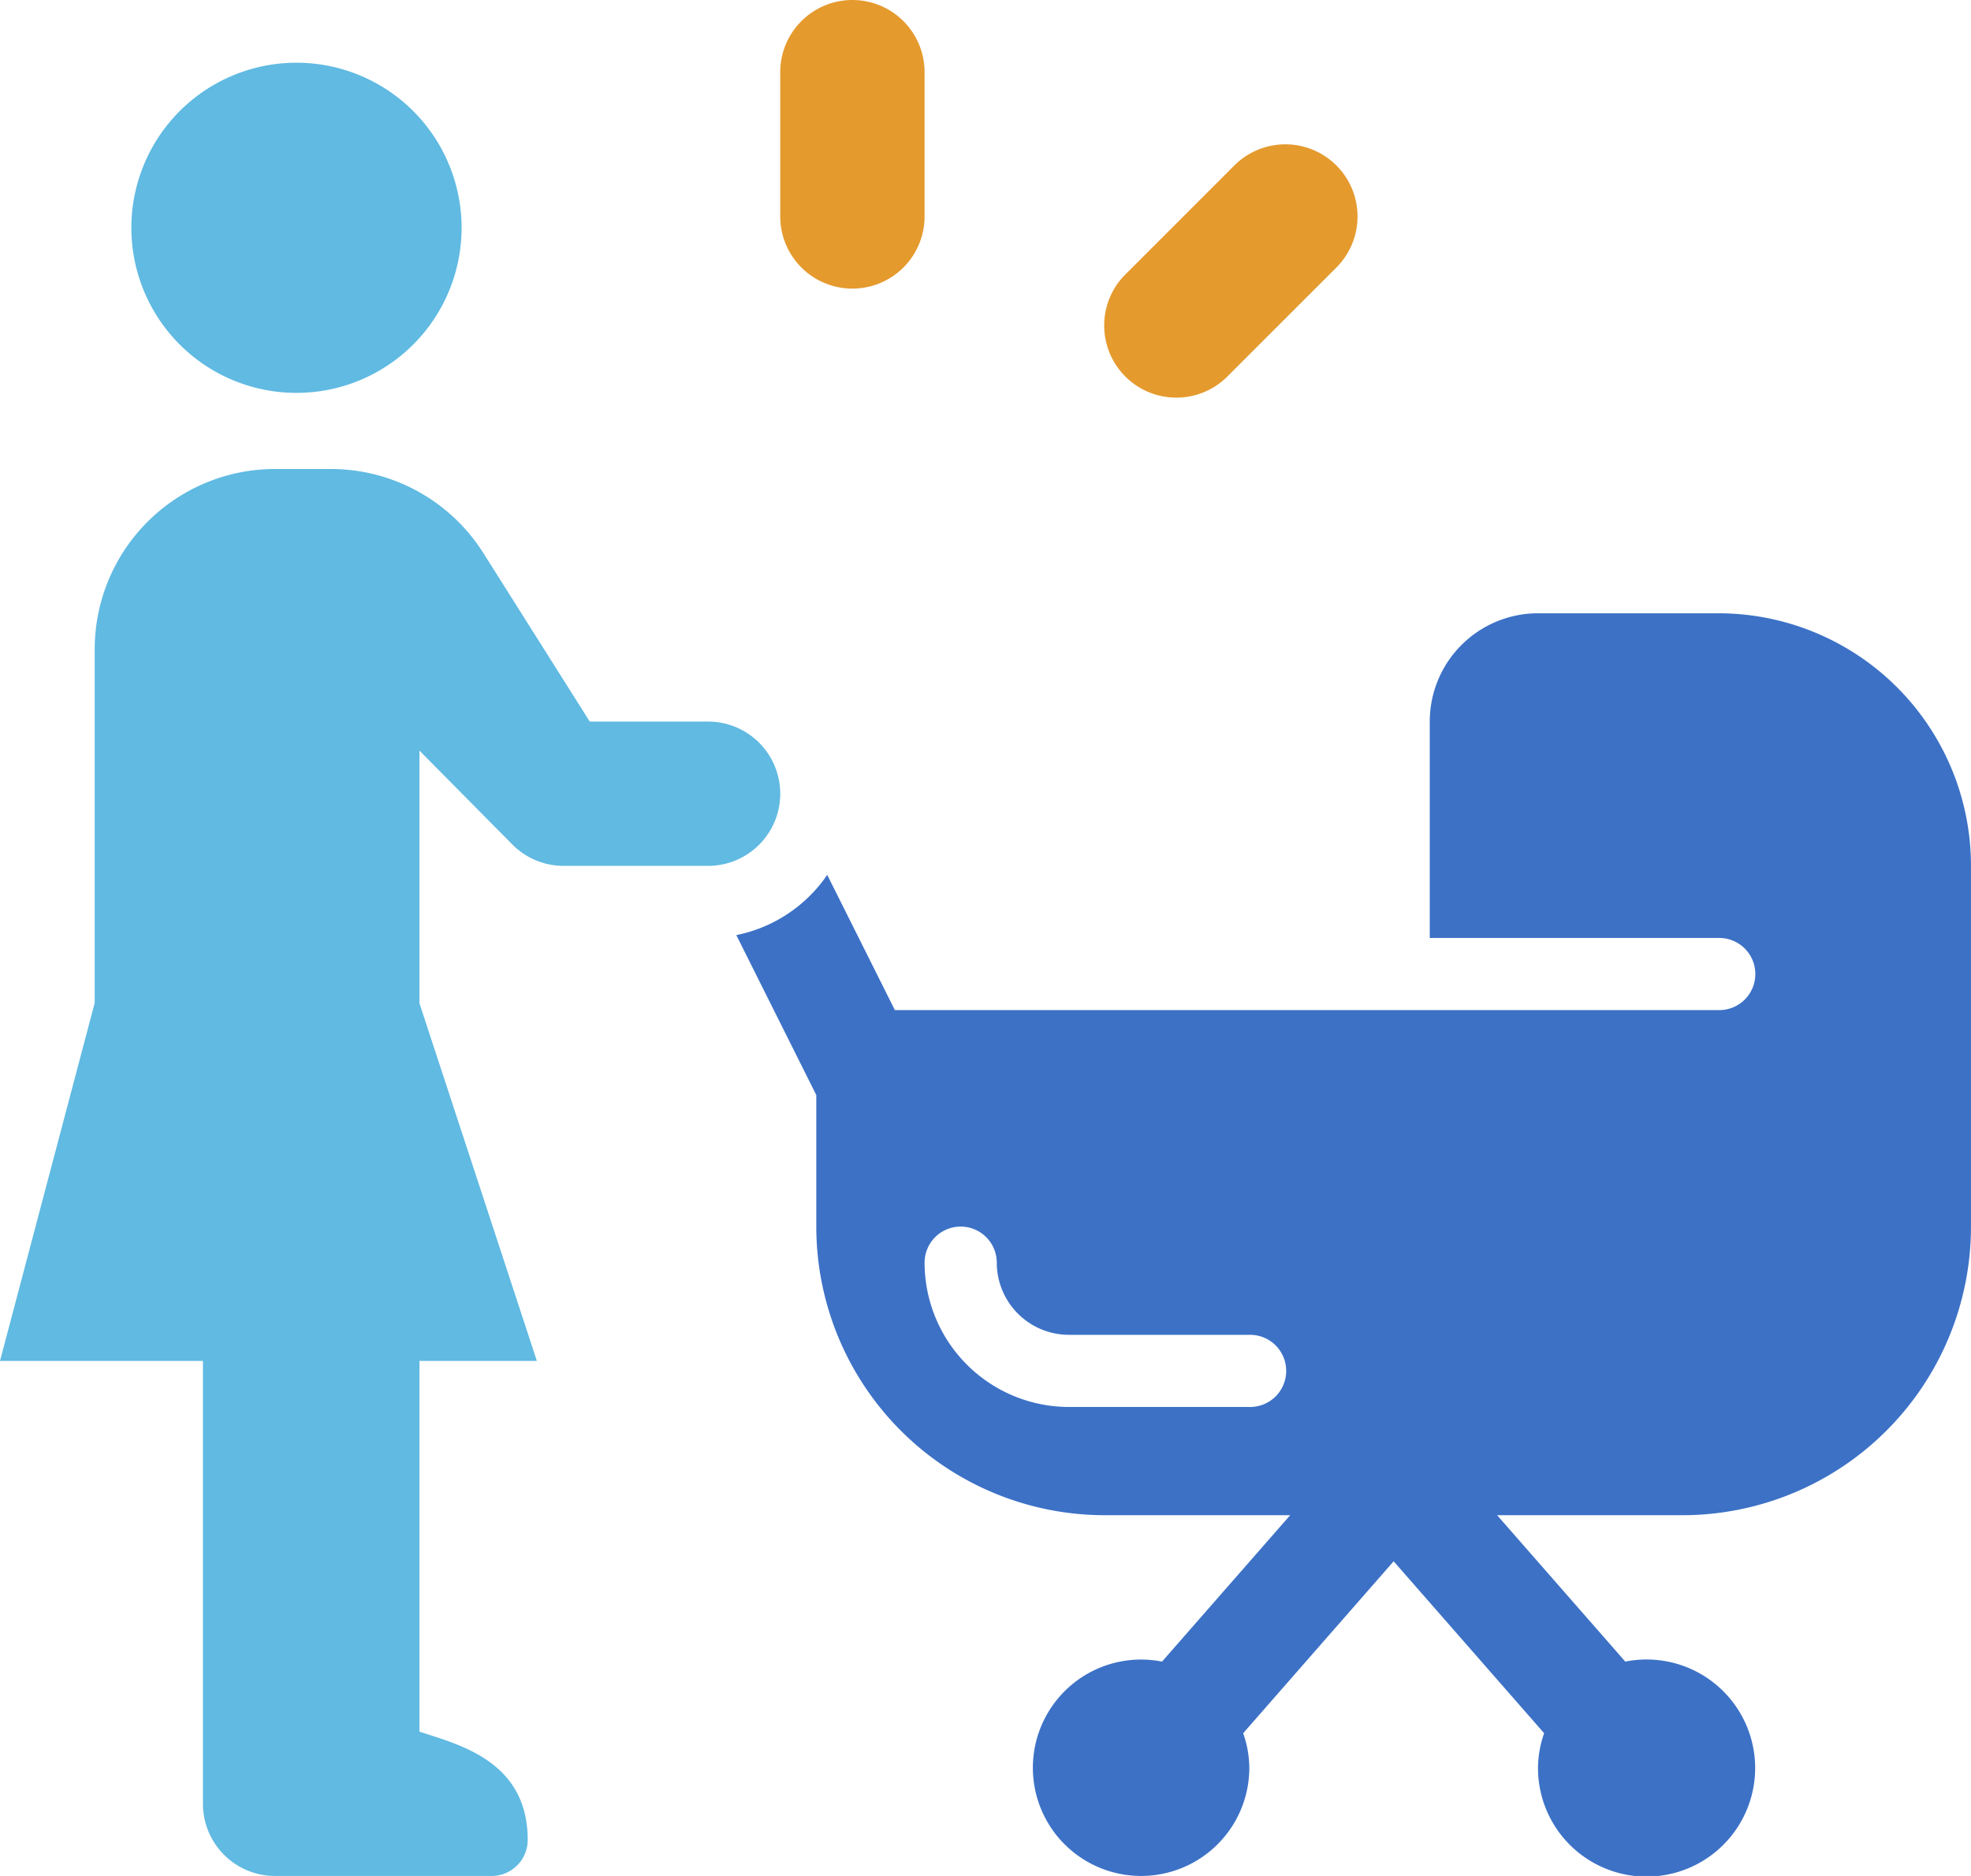
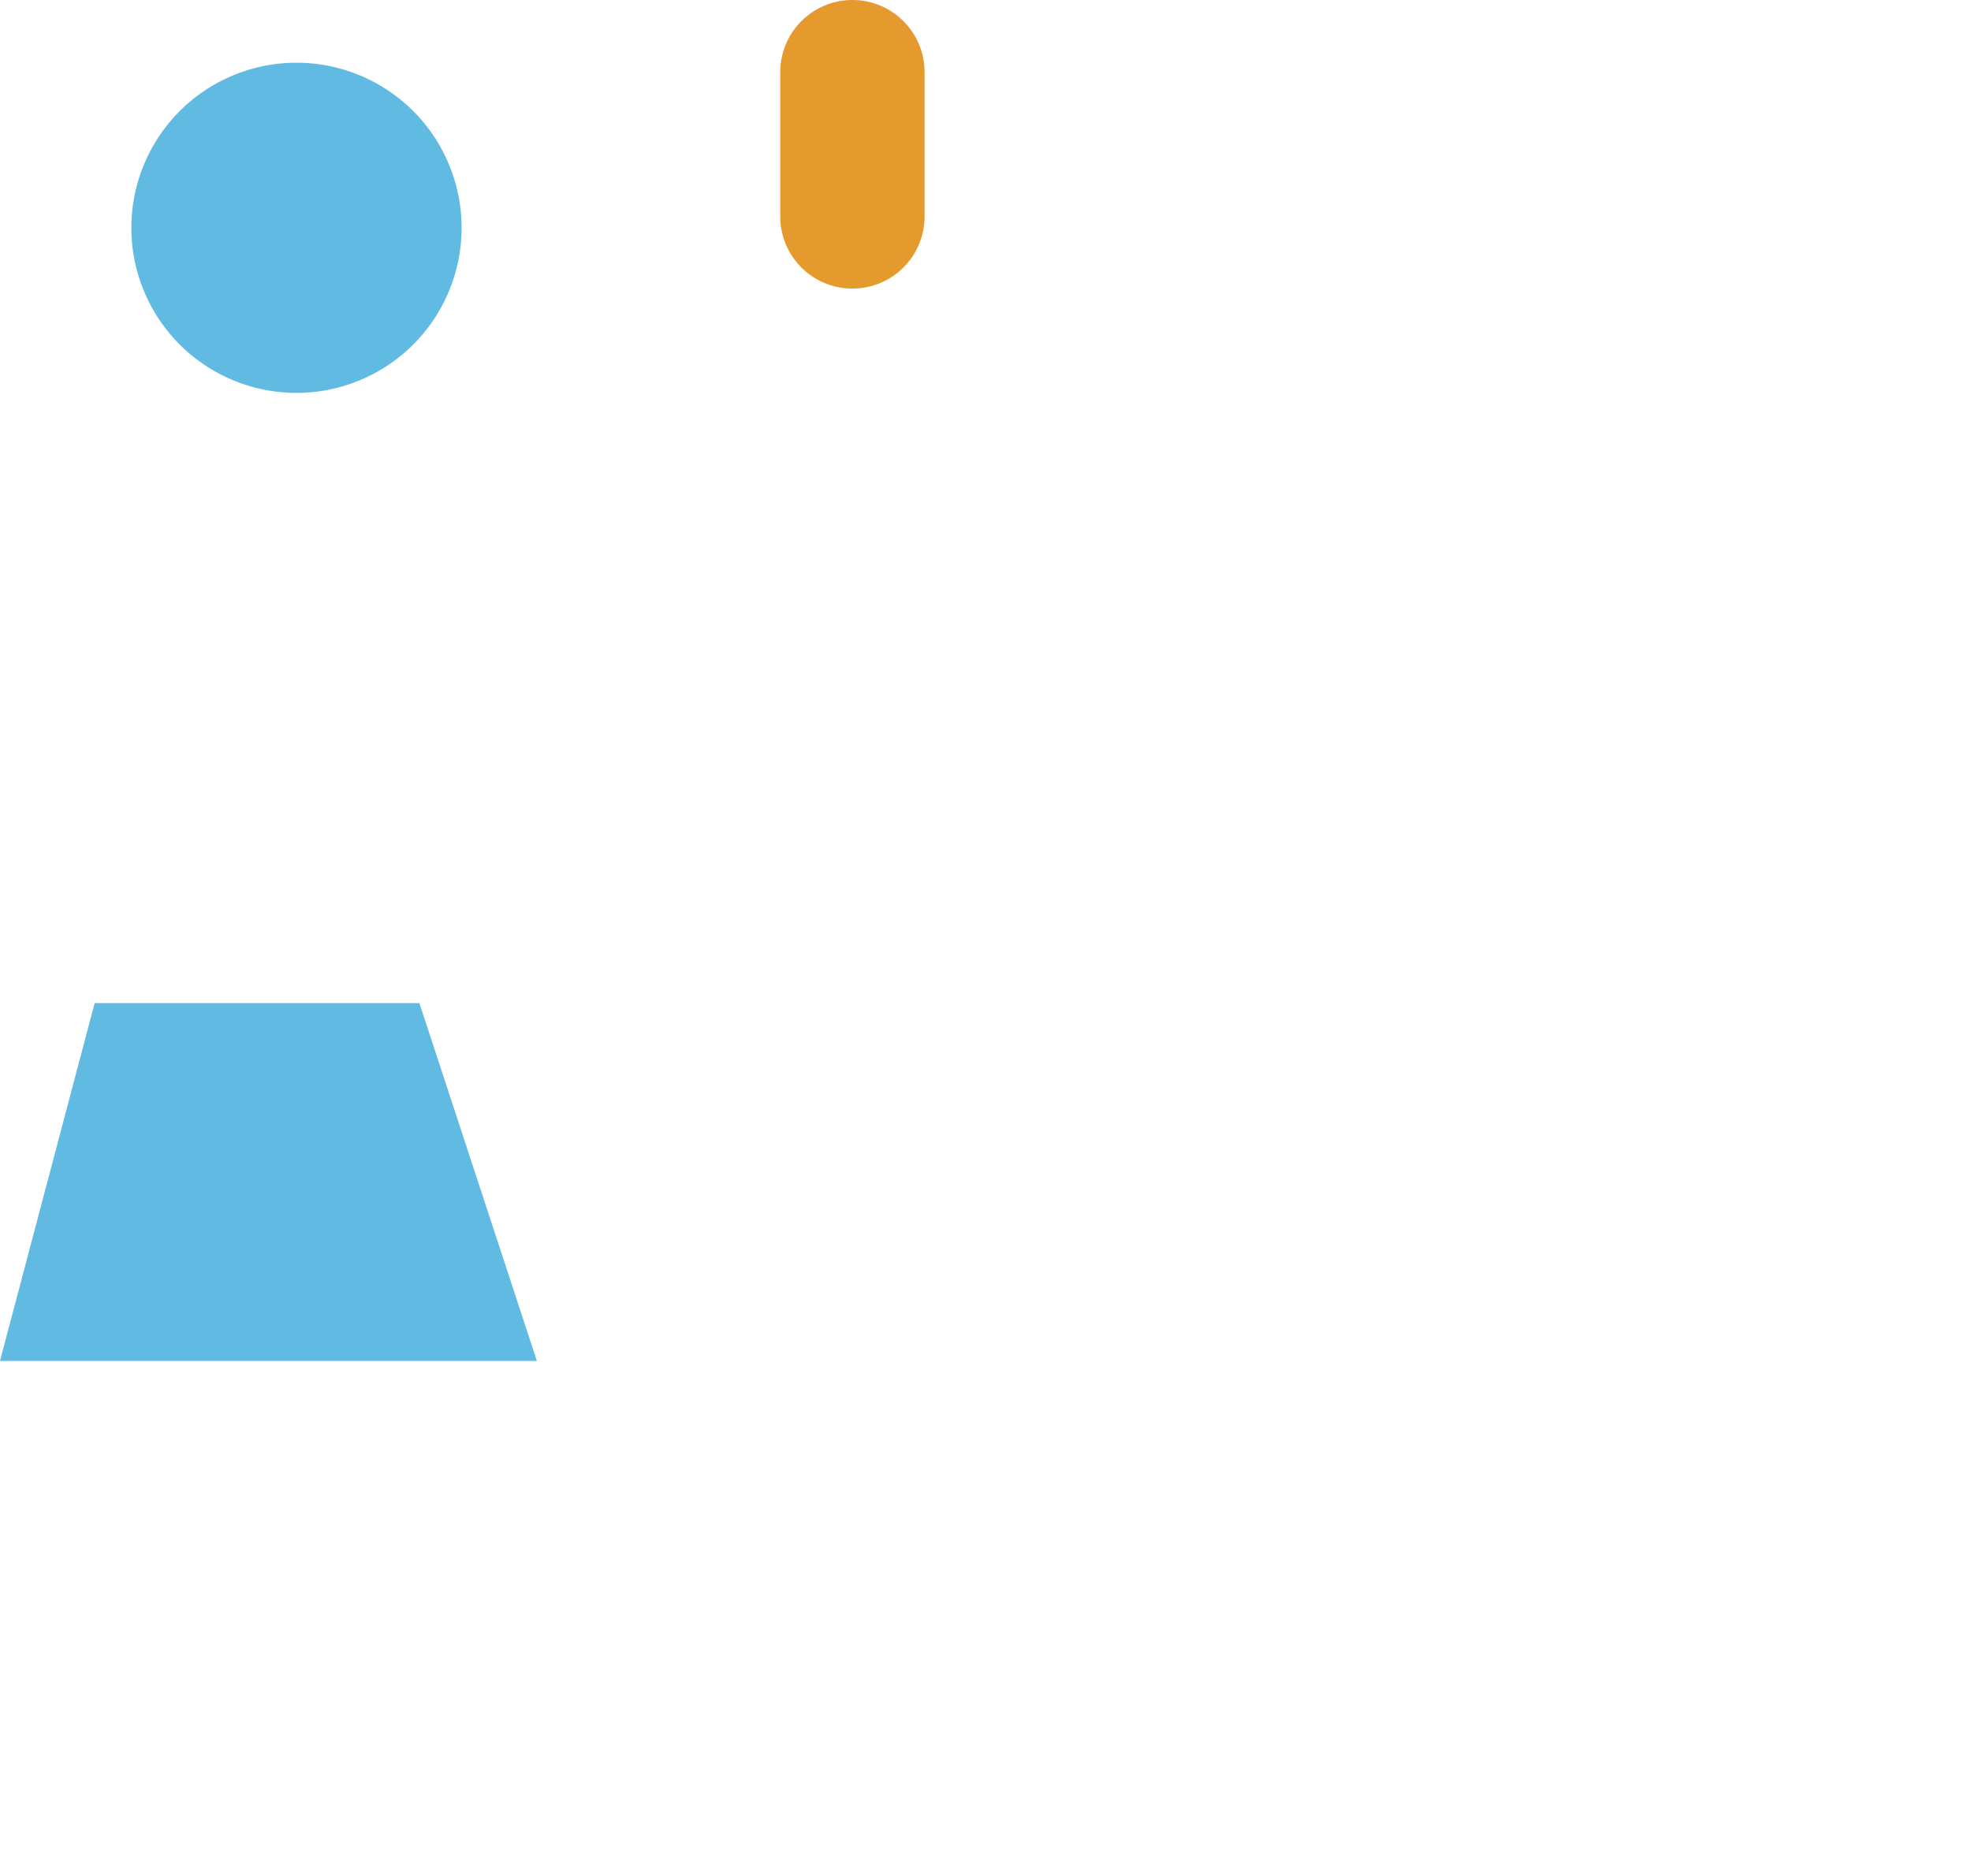
<svg xmlns="http://www.w3.org/2000/svg" id="グループ_15612" data-name="グループ 15612" width="110.372" height="105.072" viewBox="0 0 110.372 105.072">
  <defs>
    <clipPath id="clip-path">
      <rect id="長方形_8396" data-name="長方形 8396" width="110.372" height="105.072" fill="none" />
    </clipPath>
  </defs>
  <g id="グループ_15611" data-name="グループ 15611" clip-path="url(#clip-path)">
-     <path id="パス_9381" data-name="パス 9381" d="M41.311,48.645H34.685L28.723,39.2a10.106,10.106,0,0,0-8.534-4.7H17.064a10.1,10.1,0,0,0-10.1,10.1V66.83c0,8.082,6.061,8.082,6.061,16.164v26.27a4.041,4.041,0,0,0,4.041,4.04h12.13a2.018,2.018,0,0,0,2.015-2.021c0-4.443-3.909-5.345-6.062-6.063V50.272l5.2,5.257a4.042,4.042,0,0,0,2.872,1.2h8.091a4.041,4.041,0,1,0,0-8.082" transform="translate(-1.661 -8.232)" fill="#60bae2" />
    <path id="パス_9382" data-name="パス 9382" d="M5.3,73.792,0,93.83H30.063L23.486,73.792Z" transform="translate(0 -17.607)" fill="#60bae2" />
    <path id="パス_9383" data-name="パス 9383" d="M28.153,13.86a9.246,9.246,0,1,1-9.246-9.246,9.246,9.246,0,0,1,9.246,9.246" transform="translate(-2.305 -1.101)" fill="#60bae2" />
-     <path id="パス_9384" data-name="パス 9384" d="M109.149,45.115h-10.1a6.063,6.063,0,0,0-6.063,6.062V63.3h16.165a2.021,2.021,0,1,1,0,4.041H63.033l-3.788-7.575a8.09,8.09,0,0,1-5.091,3.374L58.633,72.1v7.366A16.165,16.165,0,0,0,74.8,95.631H85.169l-7.175,8.2a6.06,6.06,0,1,0,4.887,5.944,5.981,5.981,0,0,0-.344-1.933l8.426-9.63,8.427,9.63a5.981,5.981,0,0,0-.343,1.933,6.08,6.08,0,1,0,4.887-5.944l-7.176-8.2h10.37a16.165,16.165,0,0,0,16.165-16.165V59.259a14.145,14.145,0,0,0-14.144-14.144M82.881,89.569h-10.1a8.091,8.091,0,0,1-8.084-8.082,2.021,2.021,0,0,1,4.042,0,4.046,4.046,0,0,0,4.041,4.041h10.1a2.021,2.021,0,1,1,0,4.041" transform="translate(-12.922 -10.765)" fill="#3c71c6" />
    <path id="パス_9385" data-name="パス 9385" d="M57.384,12.124a4.041,4.041,0,1,0,8.082,0V4.041a4.041,4.041,0,1,0-8.082,0Z" transform="translate(-13.692)" fill="#e59a2e" />
-     <path id="パス_9386" data-name="パス 9386" d="M94.226,17.517,88.17,23.572a4.041,4.041,0,1,1-5.714-5.714L88.512,11.8a4.041,4.041,0,1,1,5.714,5.716" transform="translate(-19.391 -2.533)" fill="#e59a2e" />
  </g>
</svg>